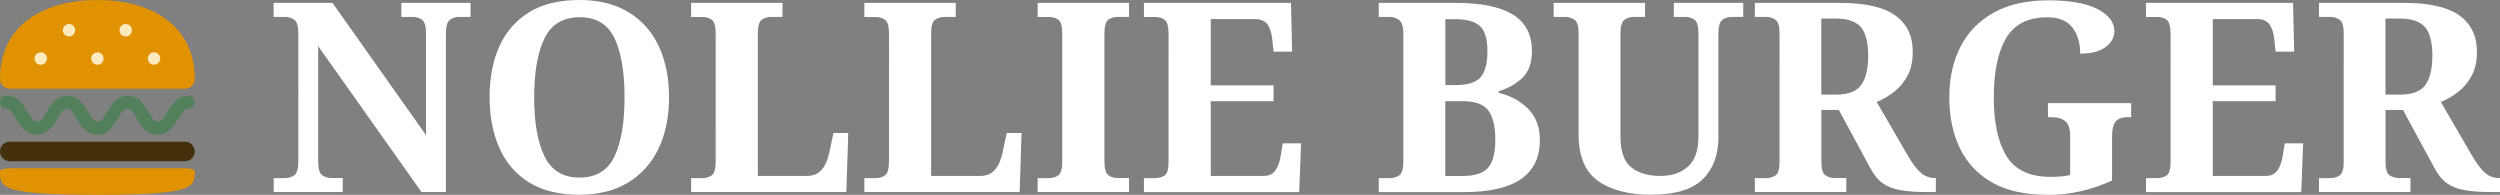
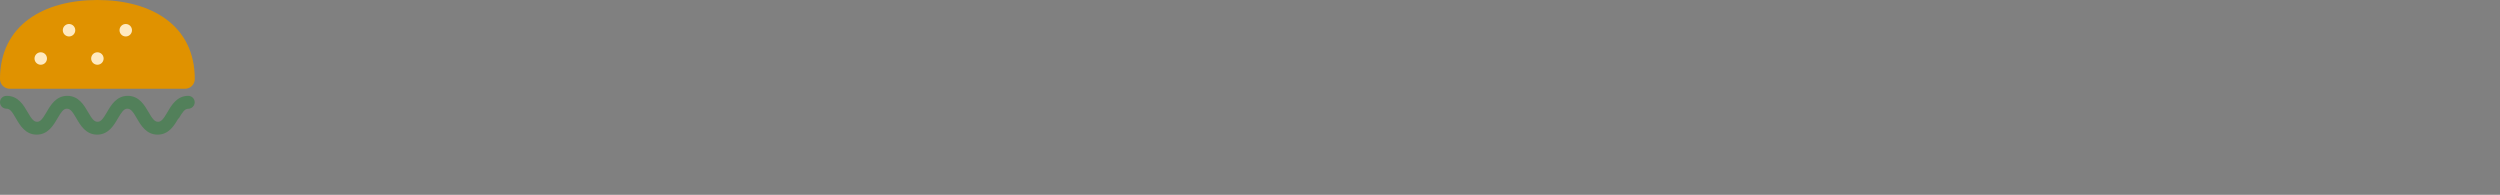
<svg xmlns="http://www.w3.org/2000/svg" id="_レイヤー_1" viewBox="0 0 320.87 25">
  <rect x="0" y="0" width="320.87" height="25" fill="#808080" stroke="none" />
  <defs>
    <style>.cls-1{fill:#52805a;}.cls-2{fill:#fff;}.cls-3{fill:#ffe9bf;}.cls-4{fill:#45300c;}.cls-5{fill:#e09200;}</style>
  </defs>
-   <path class="cls-5" d="m0,21.97c0-.21.56-.37,1.25-.37h22.5c.69,0,1.25.17,1.25.37,0,2.06,0,3.03-12.5,3.03s-12.5-.97-12.5-3.03Z" />
-   <path class="cls-4" d="m23.75,18.19H1.25C.56,18.19,0,18.75,0,19.44s.56,1.25,1.25,1.25h22.5c.69,0,1.25-.56,1.25-1.25s-.56-1.25-1.25-1.25Z" />
  <path class="cls-1" d="m22.94,15.21c.5-.85.78-1.25,1.22-1.25s.83-.37.83-.83-.37-.83-.83-.83c-1.45,0-2.15,1.2-2.66,2.08-.5.85-.78,1.25-1.22,1.25s-.73-.4-1.22-1.25c-.51-.88-1.21-2.08-2.66-2.08s-2.15,1.2-2.66,2.08c-.5.85-.78,1.25-1.22,1.25s-.73-.4-1.22-1.25c-.51-.88-1.21-2.08-2.66-2.08s-2.15,1.2-2.66,2.08c-.5.85-.78,1.25-1.22,1.25s-.73-.4-1.22-1.25c-.51-.88-1.21-2.08-2.66-2.08C.37,12.29,0,12.66,0,13.12s.37.83.83.83.73.4,1.22,1.25c.51.88,1.21,2.08,2.66,2.08s2.15-1.2,2.66-2.08c.5-.85.78-1.25,1.22-1.25s.73.4,1.22,1.25c.51.88,1.21,2.08,2.66,2.08s2.15-1.2,2.66-2.08c.5-.85.78-1.25,1.22-1.25s.73.4,1.22,1.25c.51.88,1.21,2.08,2.66,2.08s2.15-1.2,2.66-2.08Z" />
  <path class="cls-5" d="m25,10.14c0,.69-.56,1.25-1.25,1.25H1.25C.56,11.39,0,10.83,0,10.14,0,3.23,5.6,0,12.5,0s12.5,3.23,12.5,10.14Z" />
  <circle class="cls-3" cx="5.23" cy="7.51" r=".8" />
  <circle class="cls-3" cx="8.86" cy="3.88" r=".8" />
  <circle class="cls-3" cx="12.5" cy="7.51" r=".8" />
  <circle class="cls-3" cx="16.14" cy="3.88" r=".8" />
-   <circle class="cls-3" cx="19.77" cy="7.51" r=".8" />
-   <path class="cls-2" d="m35.13,24.66v-1.8h1.43c.48,0,.88-.12,1.22-.37.34-.25.51-.86.51-1.84V4.25c0-.91-.18-1.48-.53-1.72-.35-.24-.75-.36-1.21-.36h-1.43V.37h7.55l12.01,16.97V4.25c0-.91-.18-1.48-.53-1.72-.35-.24-.75-.36-1.21-.36h-1.43V.37h8.88v1.8h-1.43c-.48,0-.88.13-1.22.37-.34.25-.51.86-.51,1.84v20.27h-3.13l-13.27-18.74v14.73c0,.98.17,1.59.51,1.84.34.25.75.37,1.22.37h1.43v1.8h-8.88Zm39.25.34c-2.59,0-4.73-.52-6.43-1.56-1.7-1.04-2.98-2.51-3.83-4.39-.85-1.88-1.28-4.08-1.28-6.6s.43-4.71,1.28-6.56c.85-1.86,2.13-3.3,3.83-4.34S71.81,0,74.41,0c2.45,0,4.53.52,6.24,1.55,1.71,1.03,3.01,2.48,3.89,4.35s1.33,4.06,1.33,6.58-.45,4.71-1.34,6.58c-.9,1.87-2.2,3.33-3.91,4.37-1.71,1.04-3.79,1.56-6.24,1.56Zm0-2.21c2.13,0,3.63-.91,4.49-2.72.86-1.81,1.29-4.34,1.29-7.59s-.43-5.77-1.29-7.57c-.86-1.8-2.35-2.7-4.46-2.7s-3.64.9-4.52,2.7c-.88,1.8-1.33,4.33-1.33,7.57s.44,5.77,1.33,7.59c.88,1.81,2.38,2.72,4.49,2.72Zm14.32,1.87v-1.8h1.43c.5,0,.91-.12,1.24-.37.33-.25.49-.86.49-1.84V4.39c0-.97-.16-1.59-.49-1.84-.33-.25-.74-.37-1.24-.37h-1.43V.37h11.73v1.8h-1.43c-.48,0-.88.12-1.22.36-.34.24-.51.81-.51,1.72v18.33h6.33c.77,0,1.38-.26,1.84-.77.45-.51.78-1.24.99-2.19l.54-2.55h1.9l-.24,7.58h-19.93Zm22.24,0v-1.8h1.43c.5,0,.91-.12,1.24-.37.33-.25.49-.86.49-1.84V4.39c0-.97-.16-1.59-.49-1.84-.33-.25-.74-.37-1.24-.37h-1.43V.37h11.73v1.8h-1.43c-.48,0-.88.12-1.22.36-.34.24-.51.81-.51,1.72v18.33h6.33c.77,0,1.38-.26,1.84-.77.45-.51.78-1.24.99-2.19l.54-2.55h1.9l-.24,7.58h-19.93Zm22.24,0v-1.8h1.43c.5,0,.91-.12,1.24-.37.33-.25.49-.86.49-1.84V4.39c0-.97-.16-1.59-.49-1.84-.33-.25-.74-.37-1.24-.37h-1.43V.37h11.73v1.8h-1.43c-.5,0-.91.13-1.24.37-.33.25-.49.86-.49,1.84v16.26c0,.98.16,1.59.49,1.84.33.25.74.37,1.24.37h1.43v1.8h-11.73Zm13.64,0v-1.8h1.43c.48,0,.88-.11,1.22-.34.34-.23.51-.79.51-1.7V4.39c0-.97-.16-1.59-.49-1.84-.33-.25-.74-.37-1.24-.37h-1.43V.37h18.88l.14,6.26h-2.38l-.17-1.6c-.09-.84-.3-1.48-.63-1.92-.33-.44-.85-.66-1.55-.66h-5.71v8.5h8.06v2.04h-8.06v9.59h6.8c.68,0,1.18-.24,1.51-.73.33-.49.55-1.11.66-1.85l.27-1.6h2.35l-.24,6.26h-19.93Zm30.14,0v-1.8h1.39c.5,0,.92-.12,1.26-.37.34-.25.51-.86.51-1.84V4.35c0-.91-.18-1.5-.53-1.77-.35-.27-.77-.41-1.24-.41h-1.39V.37h9.93c3.22,0,5.65.5,7.28,1.5,1.63,1,2.45,2.56,2.45,4.69,0,1.5-.4,2.63-1.19,3.4-.79.77-1.83,1.36-3.1,1.77v.17c1.56.39,2.84,1.08,3.83,2.09s1.48,2.34,1.48,4c0,4.44-3.24,6.67-9.73,6.67h-10.95Zm8.54-13.74h1.29c1.59,0,2.67-.34,3.25-1.02s.87-1.79.87-3.33-.32-2.61-.95-3.21c-.64-.6-1.71-.9-3.23-.9h-1.22v8.47Zm0,11.67h2.24c1.52,0,2.6-.35,3.23-1.04.63-.69.95-1.91.95-3.66,0-1.65-.3-2.88-.88-3.69-.59-.8-1.67-1.21-3.23-1.21h-2.31v9.59Zm26.53,2.41c-2.97,0-5.28-.6-6.94-1.79-1.66-1.19-2.48-3.18-2.48-5.97V4.25c0-.91-.18-1.48-.53-1.72s-.75-.36-1.21-.36h-1.46V.37h11.73v1.8h-1.43c-.48,0-.88.13-1.22.37-.34.25-.51.86-.51,1.84v13.13c0,1.9.46,3.23,1.38,3.96.92.74,2.15,1.11,3.69,1.11s2.72-.4,3.61-1.21c.88-.8,1.33-2.07,1.33-3.79V4.25c0-.91-.17-1.48-.51-1.72-.34-.24-.75-.36-1.22-.36h-1.43V.37h8.91v1.8h-1.46c-.48,0-.88.13-1.22.37-.34.25-.51.86-.51,1.84v13.26c0,2.27-.67,4.06-2.02,5.37-1.35,1.32-3.51,1.97-6.48,1.97Zm13.2-.34v-1.8h1.43c.45,0,.86-.11,1.21-.34.35-.23.53-.79.53-1.7V4.25c0-.91-.18-1.48-.53-1.72-.35-.24-.75-.36-1.21-.36h-1.43V.37h10.95c3.22,0,5.58.54,7.08,1.62,1.5,1.08,2.24,2.64,2.24,4.68,0,1.2-.23,2.22-.68,3.06-.45.84-1.03,1.53-1.74,2.07-.7.54-1.44.97-2.21,1.29l4.05,6.97c.57.97,1.11,1.68,1.63,2.13.52.44,1.11.66,1.77.66h.14v1.8h-1.12c-1.36,0-2.49-.08-3.4-.24-.91-.16-1.67-.45-2.28-.88-.61-.43-1.15-1.08-1.6-1.94l-4.05-7.48h-2.24v6.7c0,.91.18,1.47.53,1.7.35.23.75.34,1.21.34h1.46v1.8h-11.73Zm8.54-12.52h1.9c1.57,0,2.64-.42,3.23-1.26.59-.84.88-2.09.88-3.74s-.32-2.95-.95-3.67-1.71-1.09-3.23-1.09h-1.84v9.76Zm28.94,12.86c-2.81,0-5.14-.52-6.99-1.56-1.85-1.04-3.23-2.5-4.15-4.37-.92-1.87-1.38-4.06-1.38-6.58s.48-4.61,1.43-6.48c.95-1.87,2.37-3.33,4.27-4.39,1.89-1.05,4.22-1.58,6.99-1.58s4.93.38,6.36,1.14c1.43.76,2.14,1.7,2.14,2.81,0,.79-.37,1.47-1.12,2.04-.75.57-1.84.85-3.27.85,0-1.38-.34-2.51-1.02-3.37-.68-.86-1.75-1.29-3.2-1.29-2.47,0-4.23.89-5.29,2.67-1.05,1.78-1.58,4.31-1.58,7.6s.55,5.81,1.65,7.57c1.1,1.76,2.99,2.64,5.66,2.64.43,0,.86-.02,1.28-.05.42-.03.82-.1,1.21-.19v-5c0-.91-.2-1.54-.61-1.89s-1.01-.53-1.8-.53h-.44v-1.8h10.68v1.8h-.44c-.7,0-1.21.18-1.53.54-.32.36-.48,1.03-.48,2.01v5.58c-1.34.61-2.68,1.07-4.03,1.38-1.35.31-2.8.46-4.34.46Zm12.72-.34v-1.8h1.43c.48,0,.88-.11,1.22-.34.34-.23.51-.79.51-1.7V4.39c0-.97-.16-1.59-.49-1.84-.33-.25-.74-.37-1.24-.37h-1.43V.37h18.88l.14,6.26h-2.38l-.17-1.6c-.09-.84-.3-1.48-.63-1.92-.33-.44-.85-.66-1.55-.66h-5.71v8.5h8.06v2.04h-8.06v9.59h6.8c.68,0,1.18-.24,1.51-.73.33-.49.55-1.11.66-1.85l.27-1.6h2.35l-.24,6.26h-19.93Zm22.21,0v-1.8h1.43c.45,0,.86-.11,1.21-.34.35-.23.53-.79.53-1.7V4.25c0-.91-.18-1.48-.53-1.72-.35-.24-.75-.36-1.21-.36h-1.43V.37h10.95c3.22,0,5.58.54,7.08,1.62,1.5,1.08,2.24,2.64,2.24,4.68,0,1.2-.23,2.22-.68,3.06-.45.84-1.03,1.53-1.74,2.07-.7.54-1.44.97-2.21,1.29l4.05,6.97c.57.97,1.11,1.68,1.63,2.13.52.44,1.11.66,1.77.66h.14v1.8h-1.12c-1.36,0-2.49-.08-3.4-.24-.91-.16-1.67-.45-2.28-.88-.61-.43-1.15-1.08-1.6-1.94l-4.05-7.48h-2.24v6.7c0,.91.18,1.47.53,1.7.35.23.75.34,1.21.34h1.46v1.8h-11.73Zm8.54-12.52h1.9c1.57,0,2.64-.42,3.23-1.26.59-.84.88-2.09.88-3.74s-.32-2.95-.95-3.67-1.71-1.09-3.23-1.09h-1.84v9.76Z" />
</svg>